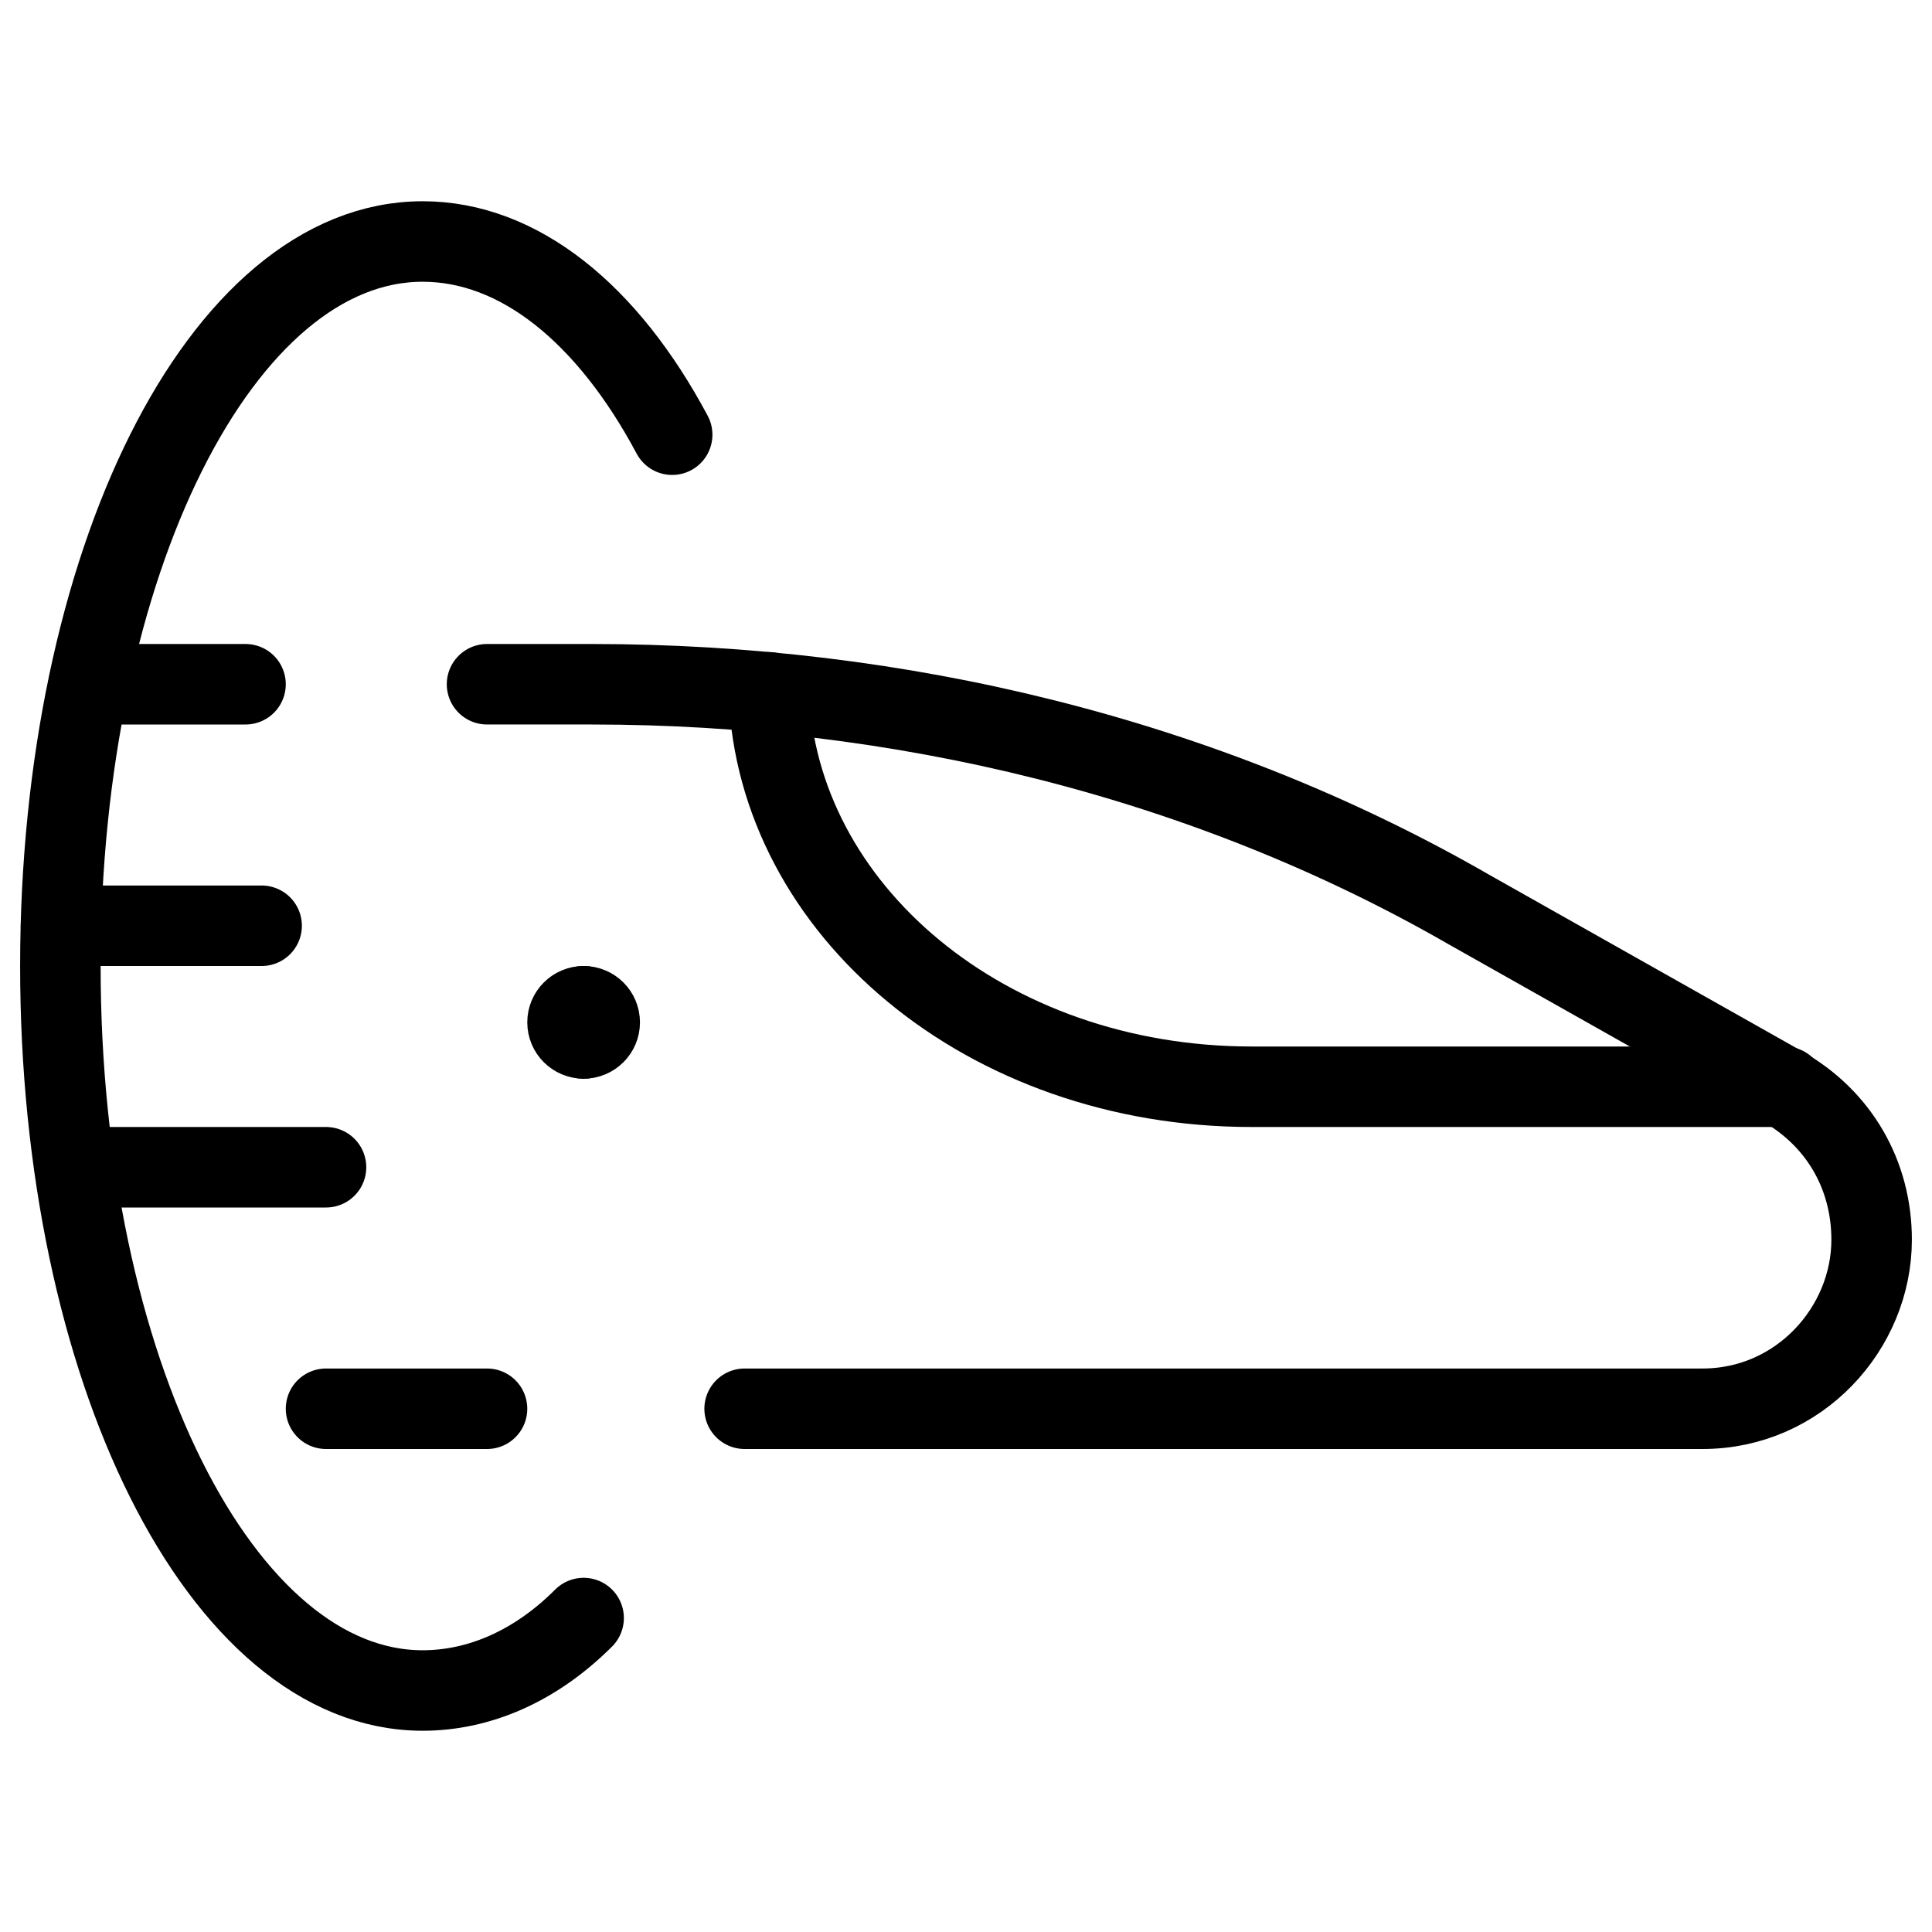
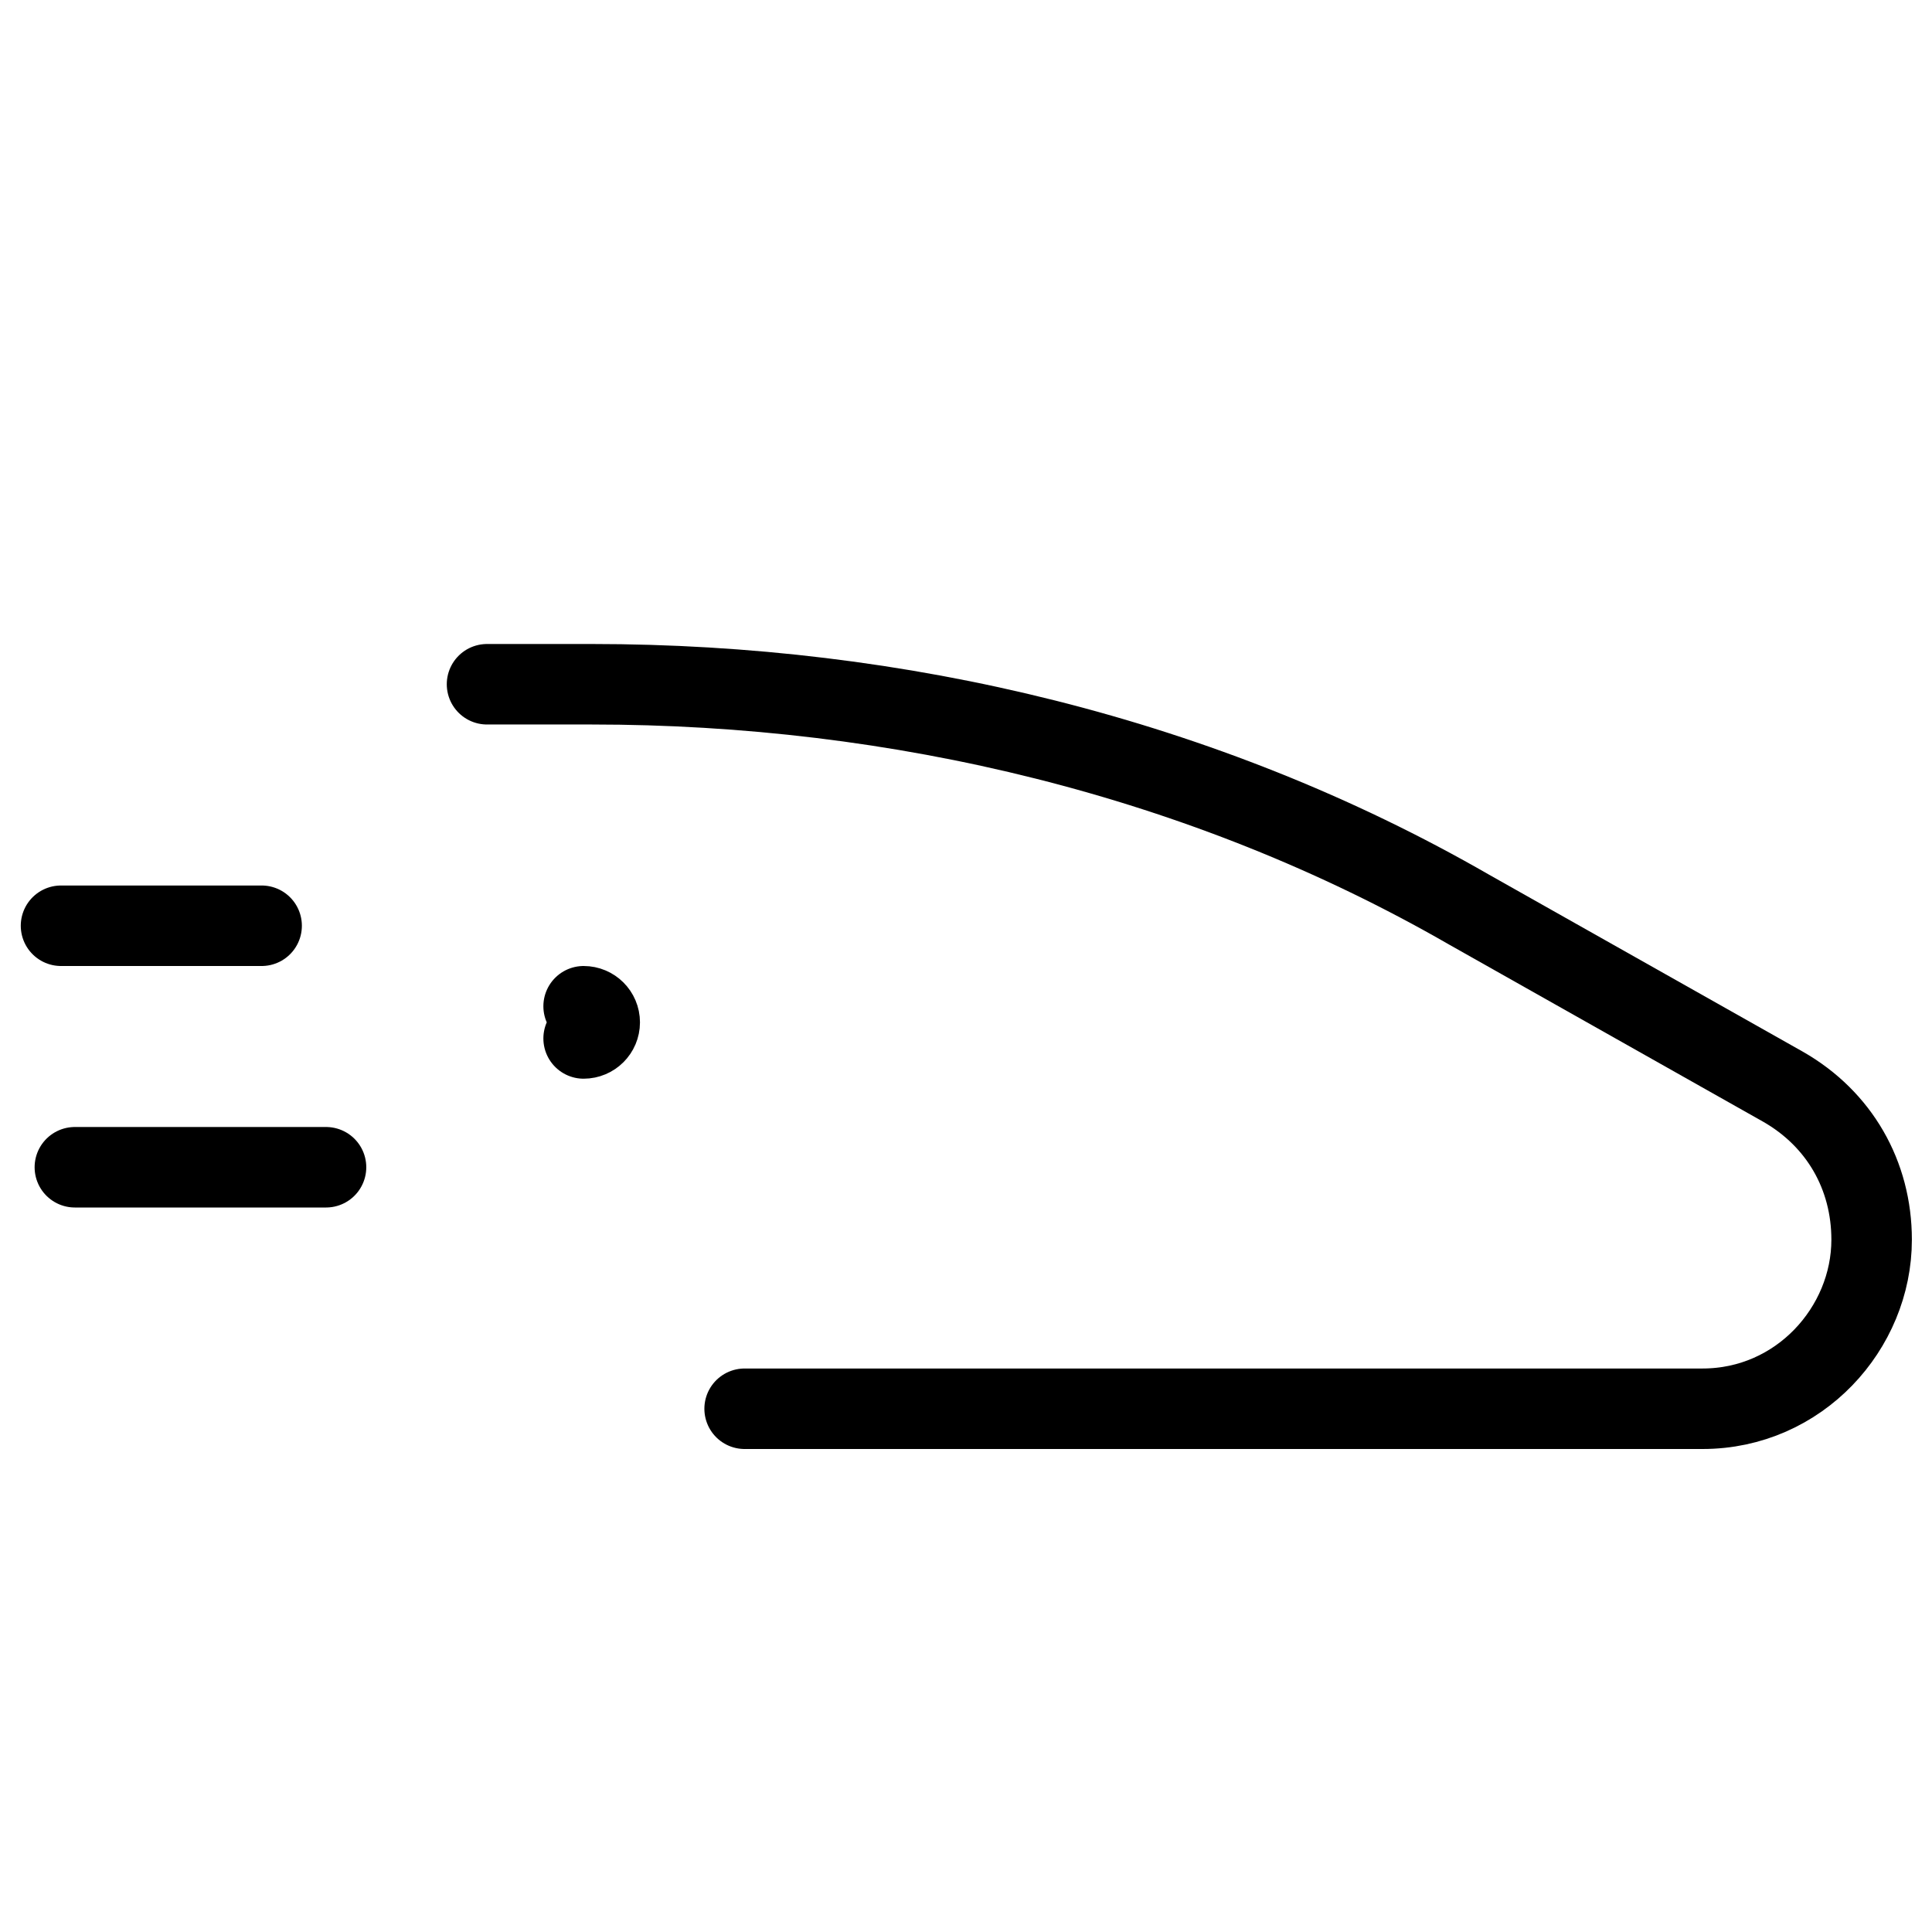
<svg xmlns="http://www.w3.org/2000/svg" fill="none" viewBox="0 0 24 24">
-   <path stroke="#000000" stroke-linecap="round" stroke-linejoin="round" stroke-miterlimit="10" d="M8.35 5.4c-0.8 -1.5 -1.9 -2.4 -3.1 -2.4 -2.5 0 -4.5 4 -4.5 9s2 9 4.5 9c0.7 0 1.4 -0.3 2 -0.9" stroke-width="1" />
  <path stroke="#000000" stroke-linecap="round" stroke-linejoin="round" stroke-miterlimit="10" d="M9.25 17.5h11.9c1.2 0 2.1 -1 2.1 -2.1 0 -0.8 -0.4 -1.5 -1.1 -1.9l-3.9 -2.2c-3.3 -1.9 -7.1 -2.8 -10.9 -2.8h-1.3" stroke-width="1" />
  <path stroke="#000000" stroke-linecap="round" stroke-linejoin="round" stroke-miterlimit="10" d="M7.25 12.9c0.11 0 0.2 -0.089 0.2 -0.2 0 -0.111 -0.09 -0.2 -0.2 -0.2" stroke-width="1" />
-   <path stroke="#000000" stroke-linecap="round" stroke-linejoin="round" stroke-miterlimit="10" d="M7.25 12.9c-0.11 0 -0.2 -0.089 -0.2 -0.2 0 -0.111 0.09 -0.2 0.2 -0.2" stroke-width="1" />
-   <path stroke="#000000" stroke-linecap="round" stroke-linejoin="round" stroke-miterlimit="10" d="M6.05 17.5h-2" stroke-width="1" />
  <path stroke="#000000" stroke-linecap="round" stroke-linejoin="round" stroke-miterlimit="10" d="M3.25 11.5H0.758" stroke-width="1" />
  <path stroke="#000000" stroke-linecap="round" stroke-linejoin="round" stroke-miterlimit="10" d="M4.05 14.5H0.93" stroke-width="1" />
-   <path stroke="#000000" stroke-linecap="round" stroke-linejoin="round" stroke-miterlimit="10" d="M3.05 8.5H1.102" stroke-width="1" />
-   <path stroke="#000000" stroke-linecap="round" stroke-linejoin="round" stroke-miterlimit="10" d="M9.55 8.6C9.65 11.3 12.25 13.5 15.55 13.5h6.621" stroke-width="1" />
</svg>